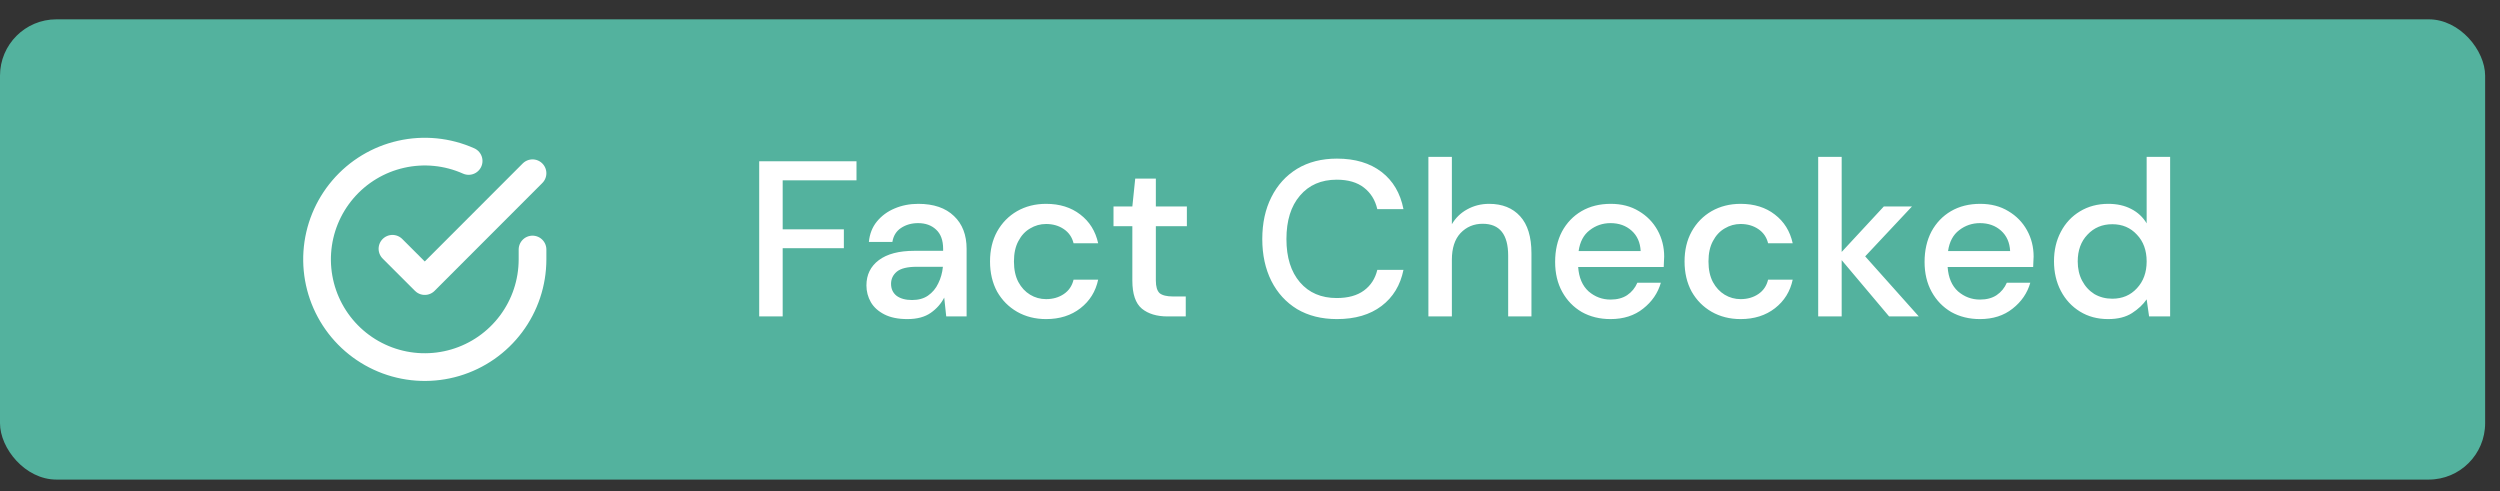
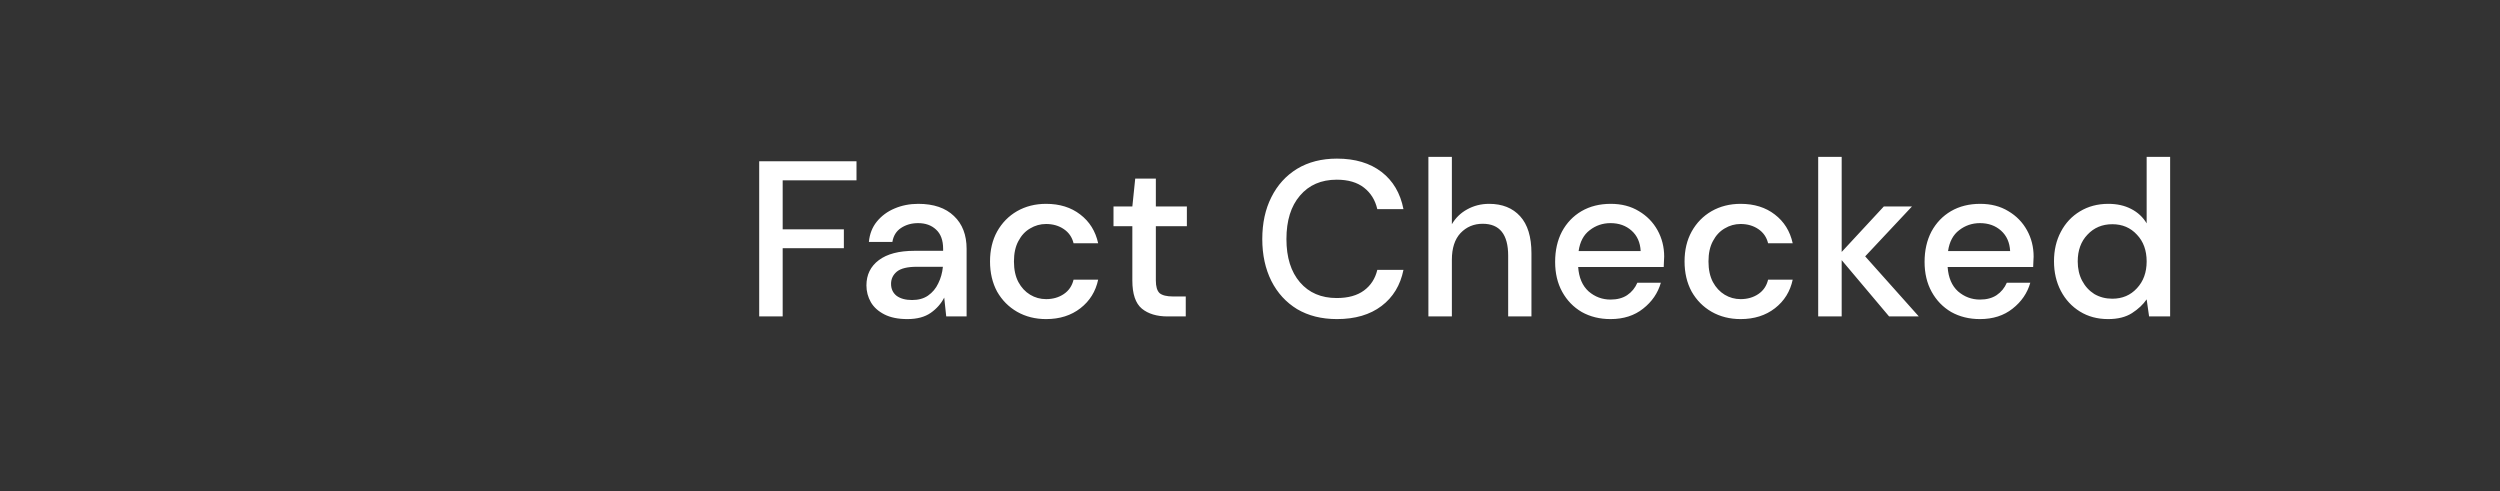
<svg xmlns="http://www.w3.org/2000/svg" width="112" height="22" viewBox="0 0 112 22" fill="none">
  <rect x="0" y="0" width="112" height="22" fill="#333333" stroke="none" />
-   <rect y="0.866" width="111.334" height="20.619" rx="2.526" fill="#53B29E" />
  <path d="M34.012 14.176V7.226H38.371V8.079H35.064V10.274H37.805V11.118H35.064V14.176H34.012ZM40.653 14.295C40.236 14.295 39.892 14.225 39.621 14.086C39.349 13.947 39.147 13.765 39.015 13.54C38.883 13.309 38.816 13.057 38.816 12.786C38.816 12.309 39.002 11.932 39.372 11.654C39.743 11.376 40.273 11.237 40.961 11.237H42.252V11.148C42.252 10.764 42.146 10.476 41.934 10.284C41.729 10.092 41.461 9.996 41.13 9.996C40.839 9.996 40.584 10.069 40.365 10.214C40.154 10.353 40.024 10.562 39.978 10.84H38.926C38.959 10.482 39.078 10.178 39.283 9.926C39.495 9.668 39.76 9.473 40.077 9.34C40.402 9.201 40.756 9.132 41.14 9.132C41.828 9.132 42.361 9.314 42.738 9.678C43.116 10.035 43.304 10.525 43.304 11.148V14.176H42.391L42.301 13.332C42.162 13.603 41.961 13.832 41.696 14.017C41.431 14.202 41.084 14.295 40.653 14.295ZM40.862 13.441C41.146 13.441 41.385 13.375 41.577 13.242C41.775 13.104 41.928 12.921 42.033 12.696C42.146 12.471 42.215 12.223 42.242 11.952H41.07C40.653 11.952 40.355 12.024 40.177 12.17C40.005 12.316 39.919 12.498 39.919 12.716C39.919 12.941 40.001 13.12 40.167 13.252C40.339 13.378 40.571 13.441 40.862 13.441ZM46.865 14.295C46.382 14.295 45.948 14.186 45.564 13.967C45.187 13.749 44.889 13.448 44.67 13.064C44.459 12.673 44.353 12.223 44.353 11.713C44.353 11.204 44.459 10.757 44.67 10.373C44.889 9.982 45.187 9.678 45.564 9.46C45.948 9.241 46.382 9.132 46.865 9.132C47.474 9.132 47.983 9.291 48.394 9.608C48.811 9.926 49.079 10.356 49.198 10.899H48.096C48.03 10.628 47.884 10.416 47.659 10.264C47.434 10.111 47.169 10.035 46.865 10.035C46.607 10.035 46.368 10.102 46.15 10.234C45.931 10.36 45.756 10.548 45.624 10.8C45.491 11.045 45.425 11.349 45.425 11.713C45.425 12.078 45.491 12.385 45.624 12.637C45.756 12.882 45.931 13.07 46.15 13.203C46.368 13.335 46.607 13.401 46.865 13.401C47.169 13.401 47.434 13.325 47.659 13.173C47.884 13.021 48.03 12.806 48.096 12.528H49.198C49.086 13.057 48.821 13.484 48.404 13.808C47.987 14.133 47.474 14.295 46.865 14.295ZM52.308 14.176C51.825 14.176 51.441 14.06 51.156 13.828C50.871 13.59 50.729 13.17 50.729 12.567V10.135H49.885V9.251H50.729L50.858 8H51.782V9.251H53.172V10.135H51.782V12.567C51.782 12.839 51.838 13.027 51.95 13.133C52.069 13.232 52.271 13.282 52.556 13.282H53.122V14.176H52.308ZM59.896 14.295C59.208 14.295 58.612 14.146 58.109 13.848C57.612 13.544 57.228 13.123 56.957 12.587C56.686 12.044 56.55 11.419 56.55 10.711C56.55 9.996 56.686 9.37 56.957 8.834C57.228 8.291 57.612 7.868 58.109 7.563C58.612 7.259 59.208 7.106 59.896 7.106C60.71 7.106 61.375 7.305 61.892 7.702C62.408 8.099 62.736 8.655 62.875 9.37H61.703C61.61 8.966 61.412 8.645 61.107 8.407C60.803 8.169 60.396 8.05 59.886 8.05C59.191 8.05 58.642 8.288 58.238 8.764C57.834 9.234 57.632 9.883 57.632 10.711C57.632 11.531 57.834 12.177 58.238 12.647C58.642 13.117 59.191 13.352 59.886 13.352C60.396 13.352 60.803 13.239 61.107 13.014C61.412 12.789 61.61 12.481 61.703 12.091H62.875C62.736 12.779 62.408 13.319 61.892 13.709C61.375 14.1 60.71 14.295 59.896 14.295ZM63.992 14.176V7.027H65.044V10.045C65.21 9.761 65.438 9.539 65.729 9.38C66.027 9.215 66.355 9.132 66.712 9.132C67.301 9.132 67.765 9.317 68.102 9.688C68.44 10.059 68.609 10.611 68.609 11.346V14.176H67.566V11.455C67.566 10.502 67.186 10.025 66.424 10.025C66.027 10.025 65.696 10.165 65.431 10.443C65.173 10.72 65.044 11.118 65.044 11.634V14.176H63.992ZM72.152 14.295C71.669 14.295 71.238 14.189 70.861 13.977C70.49 13.759 70.199 13.458 69.987 13.074C69.775 12.69 69.67 12.243 69.67 11.733C69.67 11.217 69.772 10.764 69.977 10.373C70.189 9.982 70.48 9.678 70.851 9.46C71.228 9.241 71.665 9.132 72.162 9.132C72.645 9.132 73.065 9.241 73.423 9.46C73.78 9.671 74.058 9.956 74.257 10.313C74.455 10.671 74.555 11.065 74.555 11.495C74.555 11.561 74.551 11.634 74.545 11.713C74.545 11.786 74.541 11.869 74.535 11.962H70.702C70.735 12.438 70.891 12.802 71.169 13.054C71.454 13.299 71.781 13.421 72.152 13.421C72.45 13.421 72.698 13.355 72.897 13.223C73.102 13.084 73.254 12.898 73.353 12.667H74.406C74.273 13.13 74.008 13.517 73.611 13.828C73.221 14.139 72.734 14.295 72.152 14.295ZM72.152 9.996C71.801 9.996 71.49 10.102 71.219 10.313C70.947 10.519 70.782 10.83 70.722 11.247H73.502C73.482 10.863 73.347 10.558 73.095 10.333C72.844 10.108 72.529 9.996 72.152 9.996ZM77.98 14.295C77.497 14.295 77.063 14.186 76.679 13.967C76.302 13.749 76.004 13.448 75.786 13.064C75.574 12.673 75.468 12.223 75.468 11.713C75.468 11.204 75.574 10.757 75.786 10.373C76.004 9.982 76.302 9.678 76.679 9.46C77.063 9.241 77.497 9.132 77.98 9.132C78.589 9.132 79.099 9.291 79.509 9.608C79.926 9.926 80.194 10.356 80.313 10.899H79.211C79.145 10.628 78.999 10.416 78.774 10.264C78.549 10.111 78.284 10.035 77.98 10.035C77.722 10.035 77.484 10.102 77.265 10.234C77.047 10.36 76.871 10.548 76.739 10.8C76.606 11.045 76.54 11.349 76.54 11.713C76.54 12.078 76.606 12.385 76.739 12.637C76.871 12.882 77.047 13.07 77.265 13.203C77.484 13.335 77.722 13.401 77.98 13.401C78.284 13.401 78.549 13.325 78.774 13.173C78.999 13.021 79.145 12.806 79.211 12.528H80.313C80.201 13.057 79.936 13.484 79.519 13.808C79.102 14.133 78.589 14.295 77.98 14.295ZM81.455 14.176V7.027H82.507V11.287L84.394 9.251H85.655L83.56 11.485L85.962 14.176H84.632L82.507 11.654V14.176H81.455ZM88.703 14.295C88.22 14.295 87.79 14.189 87.412 13.977C87.042 13.759 86.751 13.458 86.539 13.074C86.327 12.69 86.221 12.243 86.221 11.733C86.221 11.217 86.324 10.764 86.529 10.373C86.741 9.982 87.032 9.678 87.403 9.46C87.78 9.241 88.217 9.132 88.713 9.132C89.196 9.132 89.617 9.241 89.974 9.46C90.332 9.671 90.61 9.956 90.808 10.313C91.007 10.671 91.106 11.065 91.106 11.495C91.106 11.561 91.103 11.634 91.096 11.713C91.096 11.786 91.093 11.869 91.086 11.962H87.254C87.287 12.438 87.442 12.802 87.72 13.054C88.005 13.299 88.333 13.421 88.703 13.421C89.001 13.421 89.249 13.355 89.448 13.223C89.653 13.084 89.805 12.898 89.905 12.667H90.957C90.825 13.13 90.56 13.517 90.163 13.828C89.772 14.139 89.286 14.295 88.703 14.295ZM88.703 9.996C88.353 9.996 88.041 10.102 87.77 10.313C87.499 10.519 87.333 10.83 87.273 11.247H90.054C90.034 10.863 89.898 10.558 89.647 10.333C89.395 10.108 89.081 9.996 88.703 9.996ZM94.442 14.295C93.966 14.295 93.545 14.182 93.181 13.957C92.817 13.732 92.532 13.425 92.327 13.034C92.122 12.643 92.019 12.2 92.019 11.704C92.019 11.207 92.122 10.767 92.327 10.383C92.532 9.992 92.817 9.688 93.181 9.469C93.552 9.244 93.975 9.132 94.452 9.132C94.843 9.132 95.183 9.208 95.475 9.36C95.773 9.512 96.004 9.728 96.17 10.006V7.027H97.222V14.176H96.279L96.17 13.411C96.011 13.643 95.792 13.848 95.514 14.027C95.236 14.206 94.879 14.295 94.442 14.295ZM94.631 13.382C95.081 13.382 95.448 13.226 95.733 12.915C96.024 12.604 96.17 12.203 96.17 11.713C96.17 11.217 96.024 10.816 95.733 10.512C95.448 10.201 95.081 10.045 94.631 10.045C94.181 10.045 93.81 10.201 93.519 10.512C93.227 10.816 93.082 11.217 93.082 11.713C93.082 12.038 93.148 12.326 93.28 12.577C93.413 12.829 93.595 13.027 93.826 13.173C94.065 13.312 94.333 13.382 94.631 13.382Z" fill="white" />
  <g clip-path="url(#clip0_512_4383)">
    <path d="M23.857 11.178V11.622C23.856 12.663 23.519 13.676 22.896 14.509C22.273 15.343 21.397 15.953 20.399 16.248C19.401 16.543 18.334 16.508 17.358 16.147C16.381 15.786 15.548 15.12 14.981 14.246C14.415 13.373 14.146 12.341 14.214 11.302C14.283 10.263 14.685 9.275 15.361 8.484C16.038 7.692 16.951 7.141 17.967 6.912C18.982 6.682 20.044 6.787 20.995 7.211M23.857 7.761L19.03 12.592L17.582 11.145" stroke="white" stroke-width="1.241" stroke-linecap="round" stroke-linejoin="round" />
  </g>
  <defs>
    <clipPath id="clip0_512_4383">
-       <rect width="11.584" height="11.584" fill="white" transform="translate(13.239 5.831)" />
-     </clipPath>
+       </clipPath>
  </defs>
</svg>